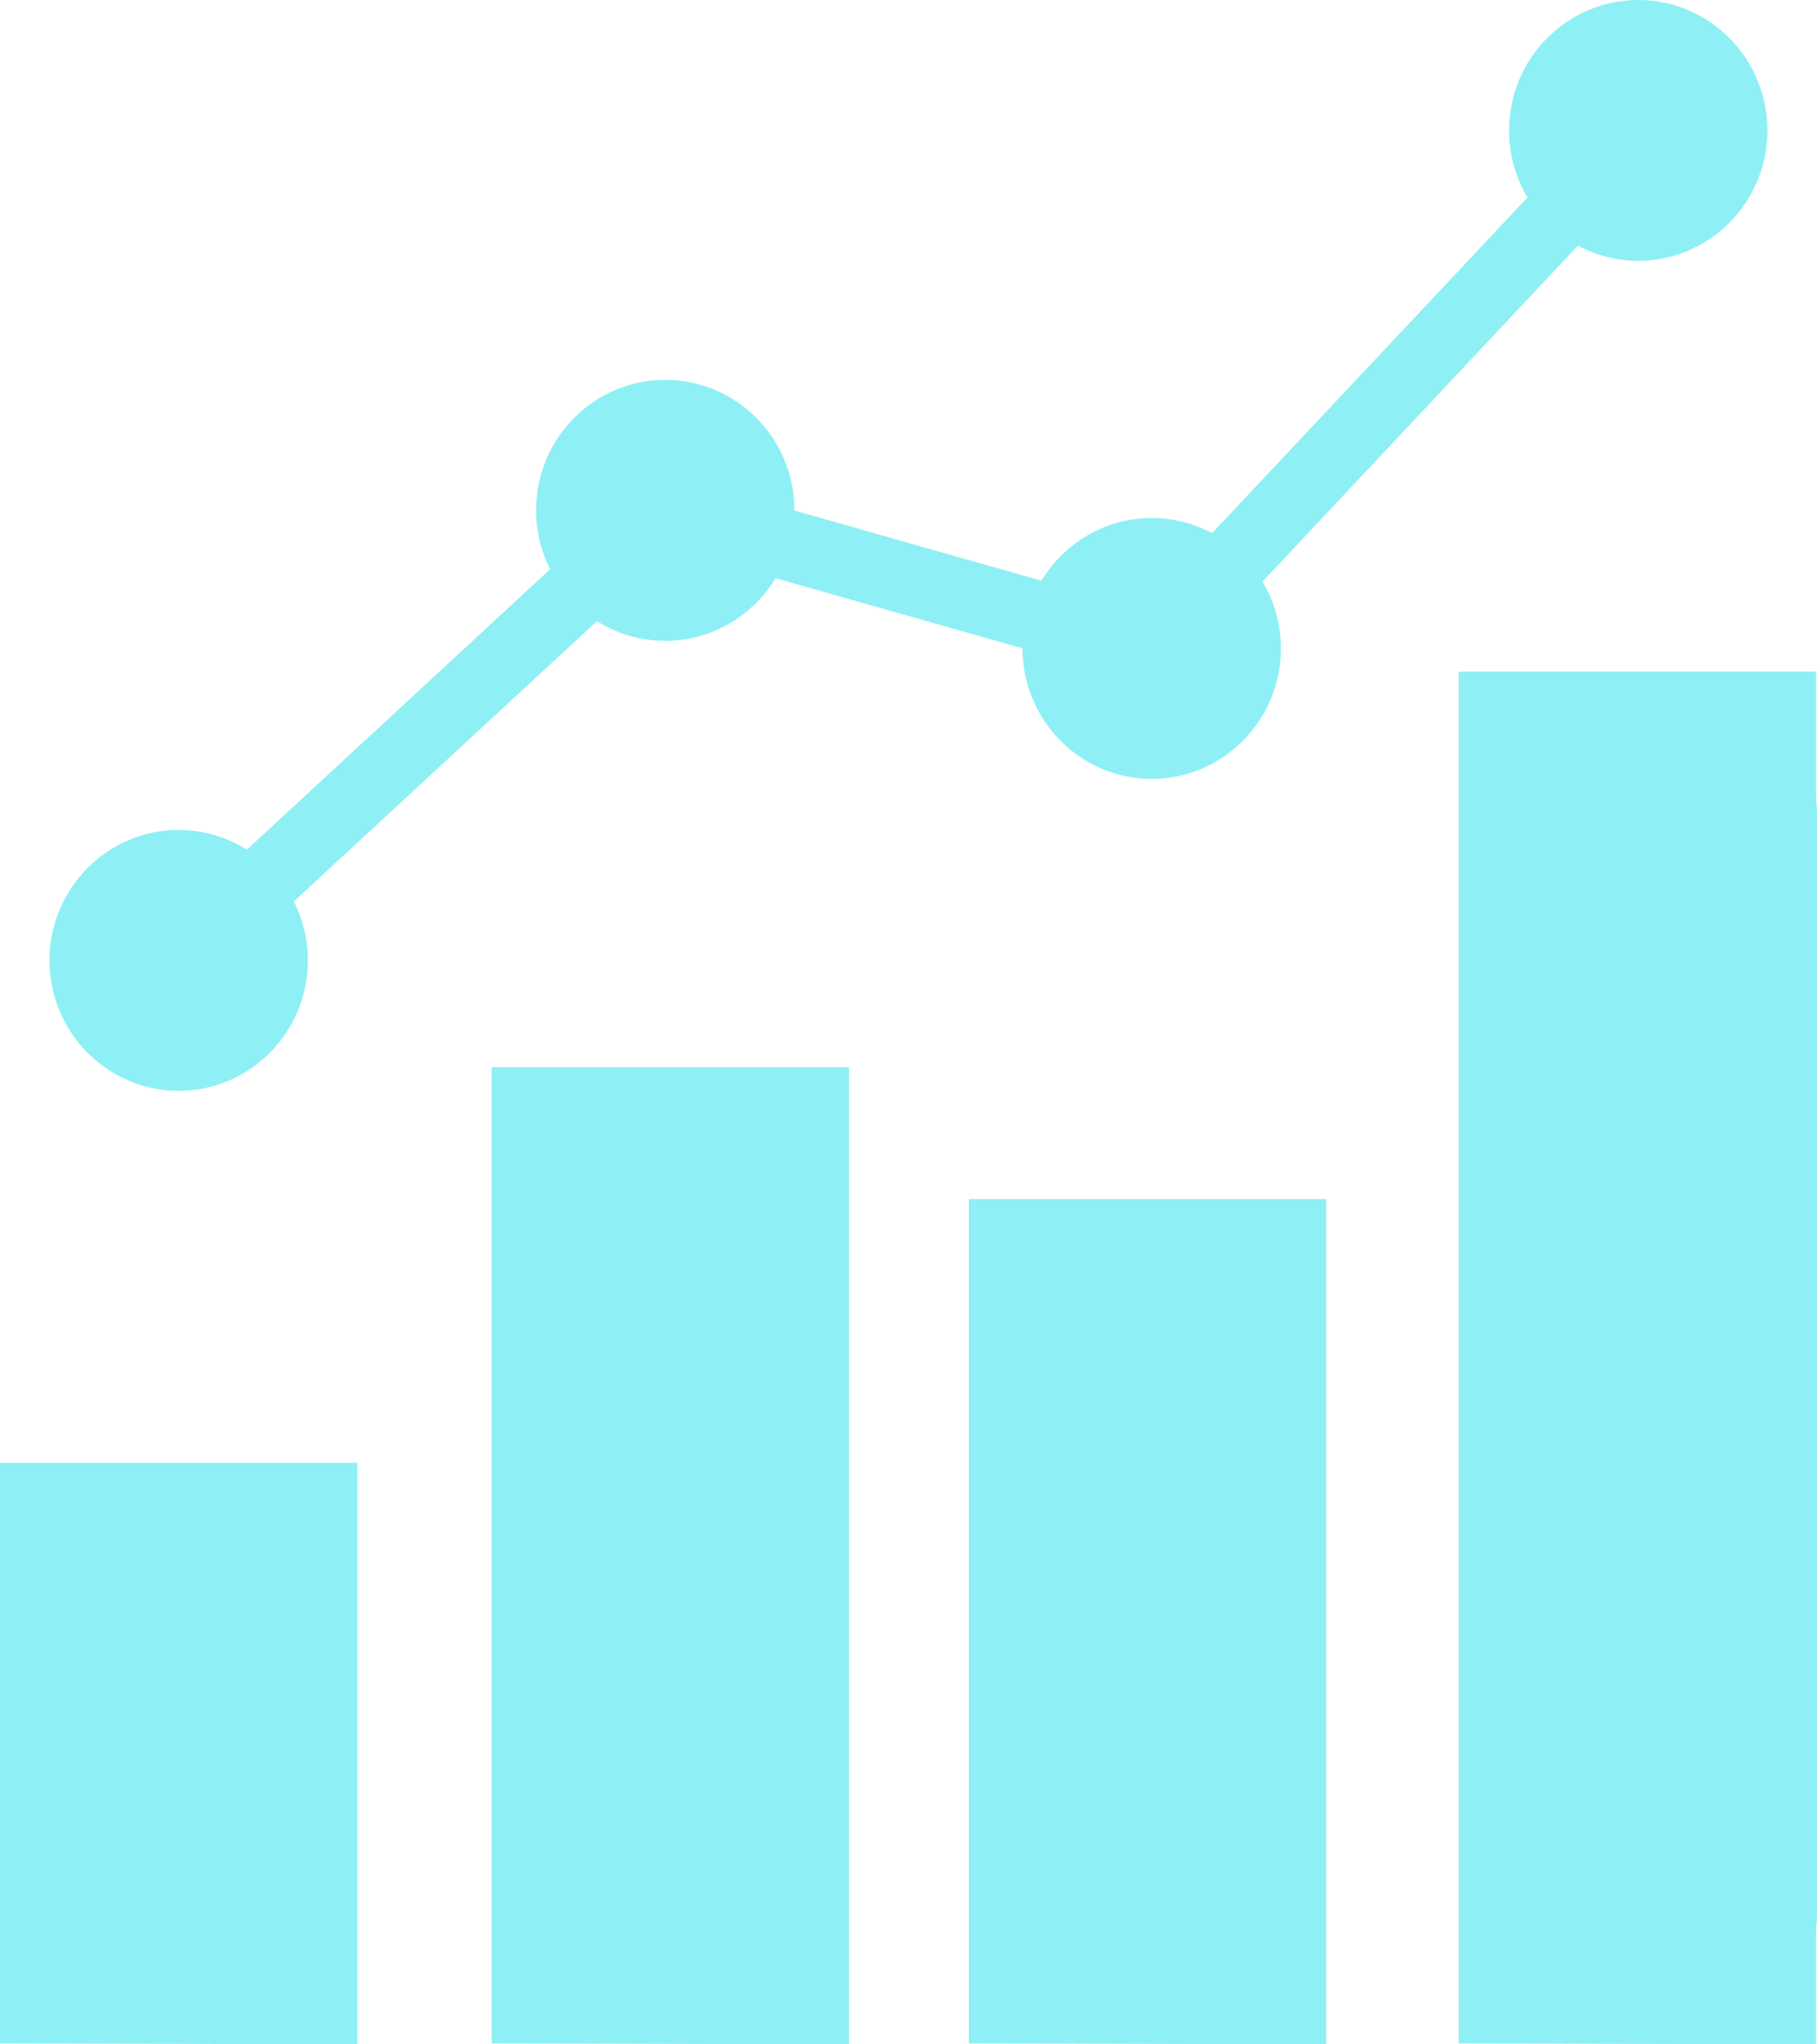
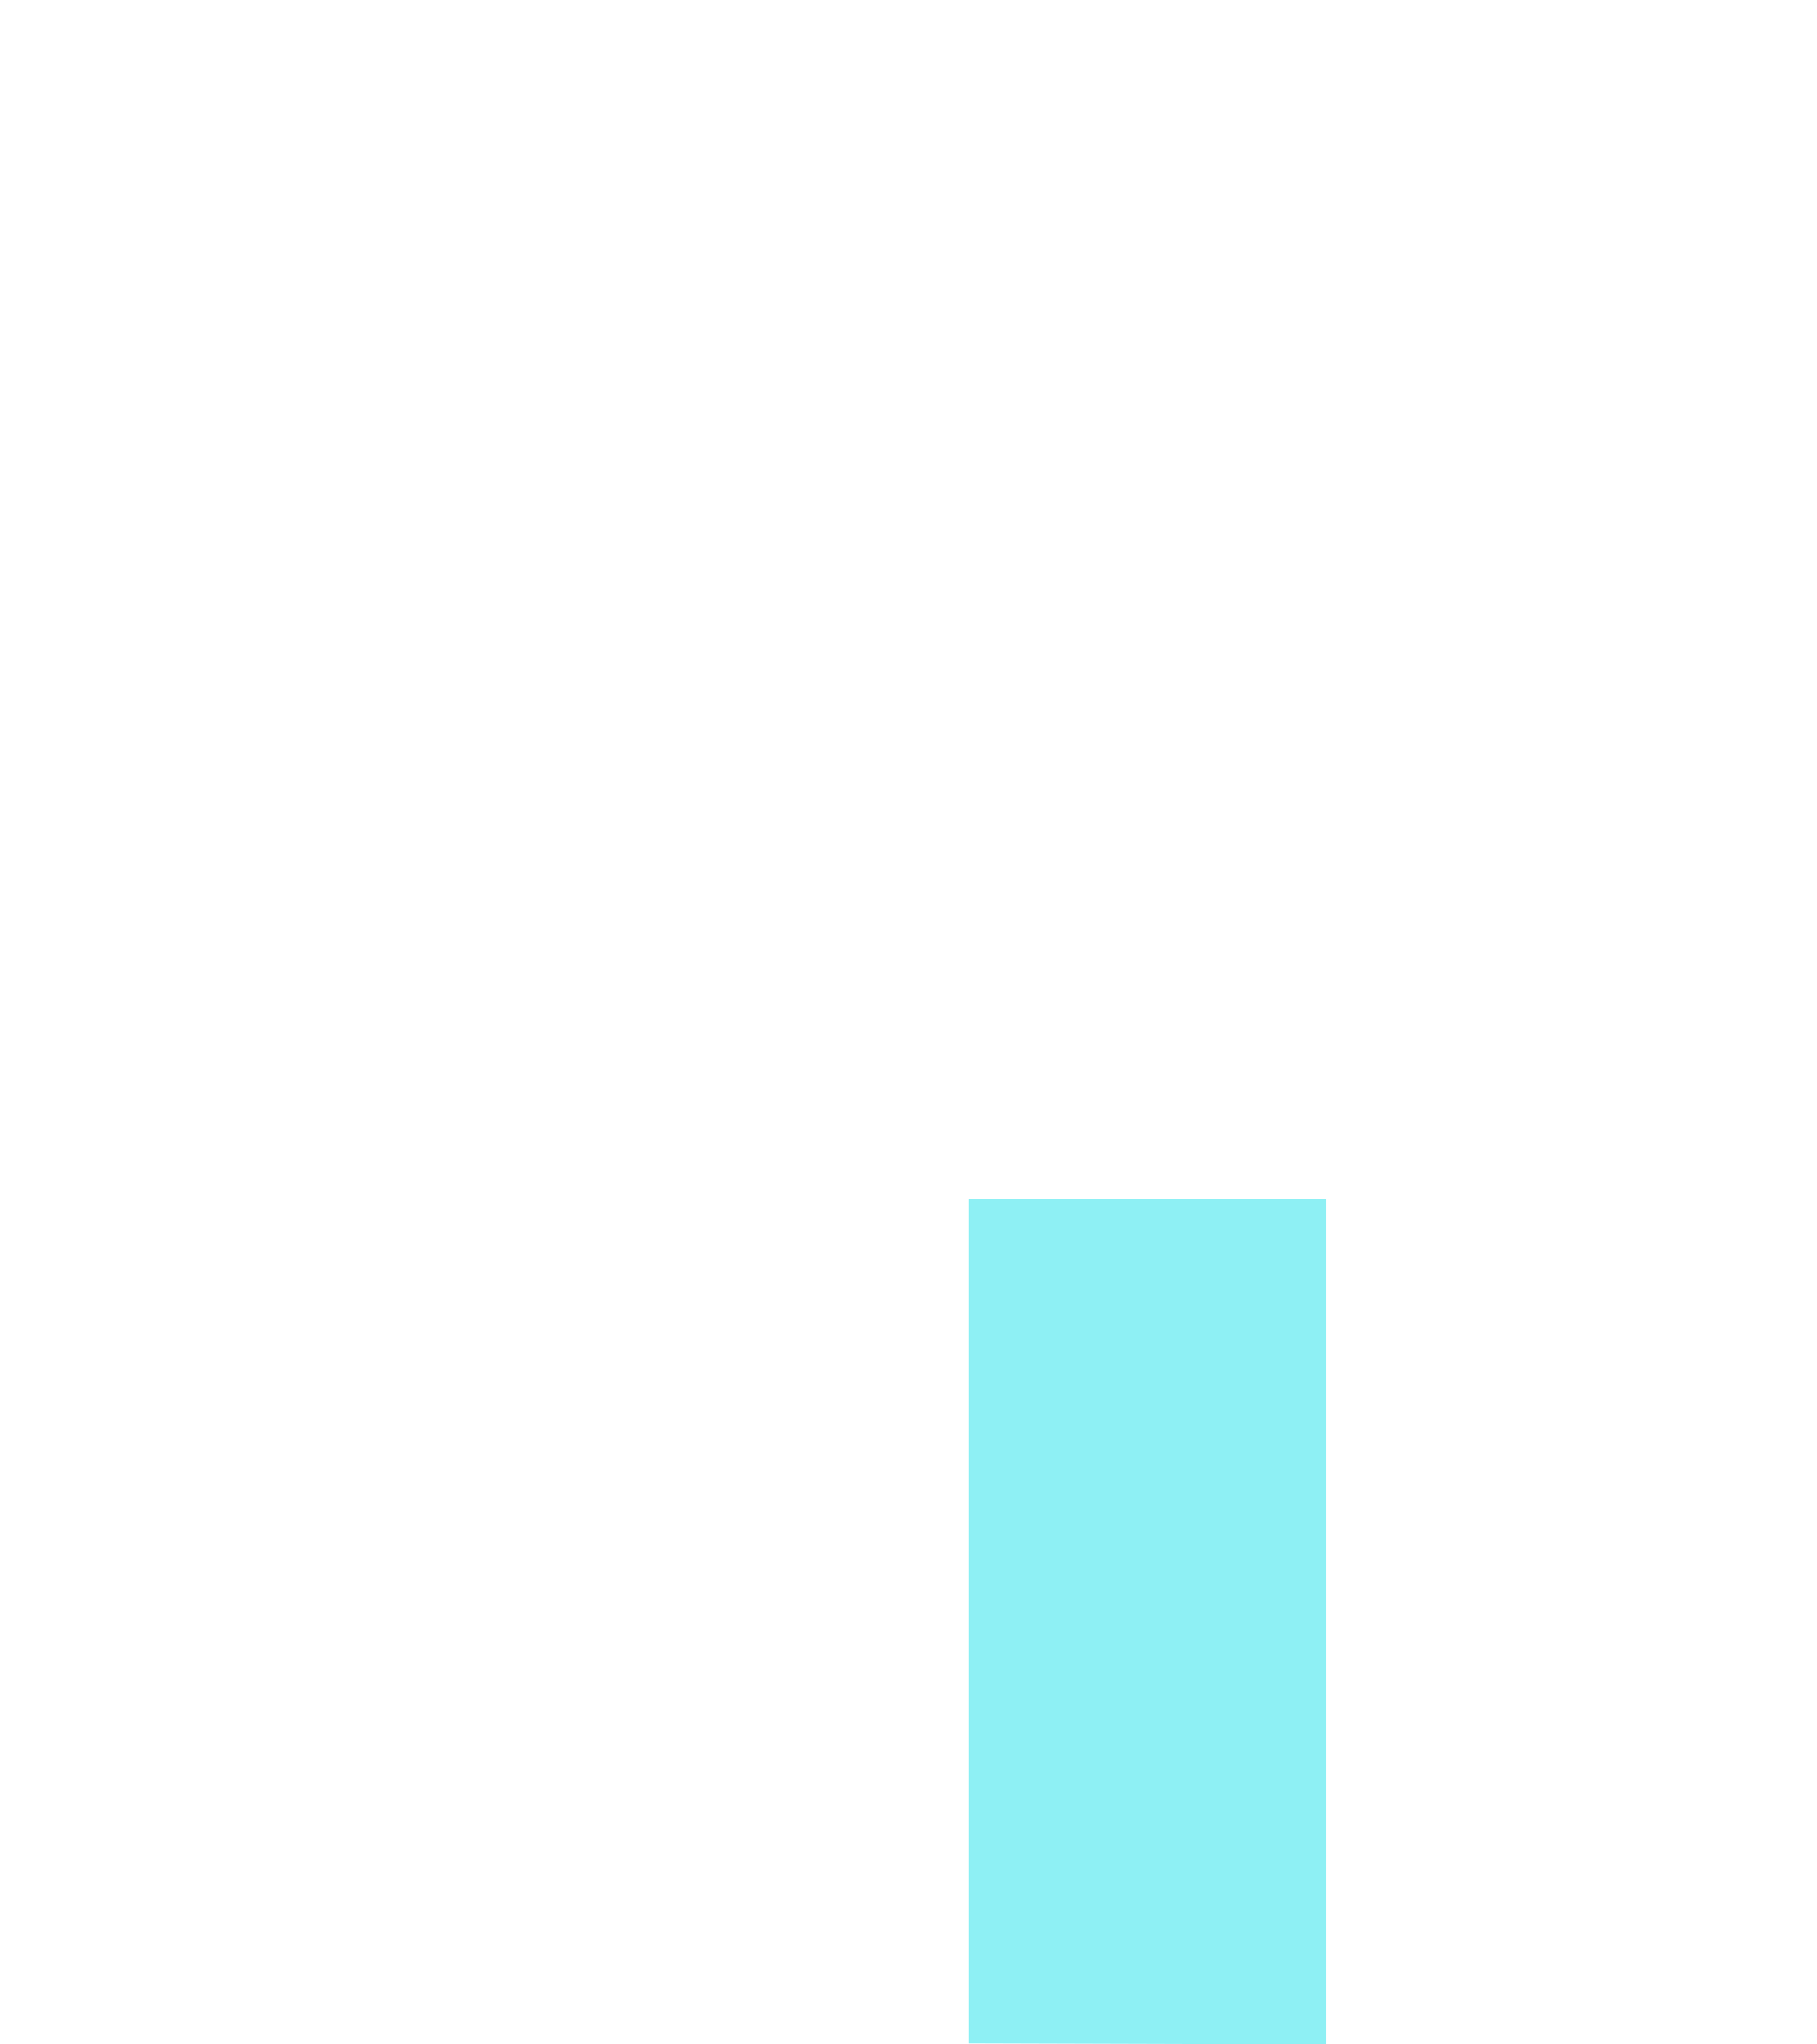
<svg xmlns="http://www.w3.org/2000/svg" width="32" height="36" viewBox="0 0 32 36" fill="none">
-   <path d="M6.295 25.759V36L2.19861e-05 35.983L0 25.759H6.295ZM3.147 19.209C4.402 19.209 5.422 18.179 5.422 16.912C5.422 16.539 5.332 16.187 5.175 15.874L10.513 10.938C10.862 11.158 11.274 11.285 11.714 11.285C12.537 11.285 13.257 10.842 13.659 10.182L18.008 11.417V11.42C18.008 12.687 19.03 13.716 20.283 13.716C21.538 13.716 22.558 12.687 22.558 11.42C22.558 10.989 22.44 10.585 22.235 10.241L27.79 4.325C28.108 4.496 28.469 4.593 28.852 4.593C30.107 4.593 31.127 3.563 31.127 2.296C31.127 1.03 30.106 0 28.852 0C27.597 0 26.577 1.031 26.577 2.296C26.577 2.727 26.695 3.131 26.901 3.477L21.347 9.388C21.029 9.219 20.668 9.122 20.285 9.122C19.463 9.122 18.741 9.565 18.341 10.226L13.991 8.99V8.986C13.991 7.719 12.97 6.689 11.716 6.689C10.461 6.689 9.441 7.719 9.441 8.986C9.441 9.359 9.531 9.711 9.688 10.024L4.348 14.962C3.999 14.743 3.587 14.614 3.147 14.614C1.892 14.614 0.872 15.645 0.872 16.911C0.872 18.177 1.892 19.209 3.147 19.209ZM29.729 12.052H27.975C26.723 12.052 25.705 13.08 25.705 14.345V33.691C25.705 34.955 26.723 35.983 27.975 35.983H29.729C30.982 35.983 32 34.955 32 33.691V14.344C32 13.08 30.982 12.052 29.729 12.052Z" fill="#8EF0F4" />
-   <path d="M14.953 36V18.793H8.658L8.658 35.983L14.953 36Z" fill="#8EF0F4" />
  <path d="M23.357 36V21.115H17.062L17.062 35.983L23.357 36Z" fill="#8EF0F4" />
-   <path d="M31.984 36V11.827H25.689L25.689 35.983L31.984 36Z" fill="#8EF0F4" />
</svg>